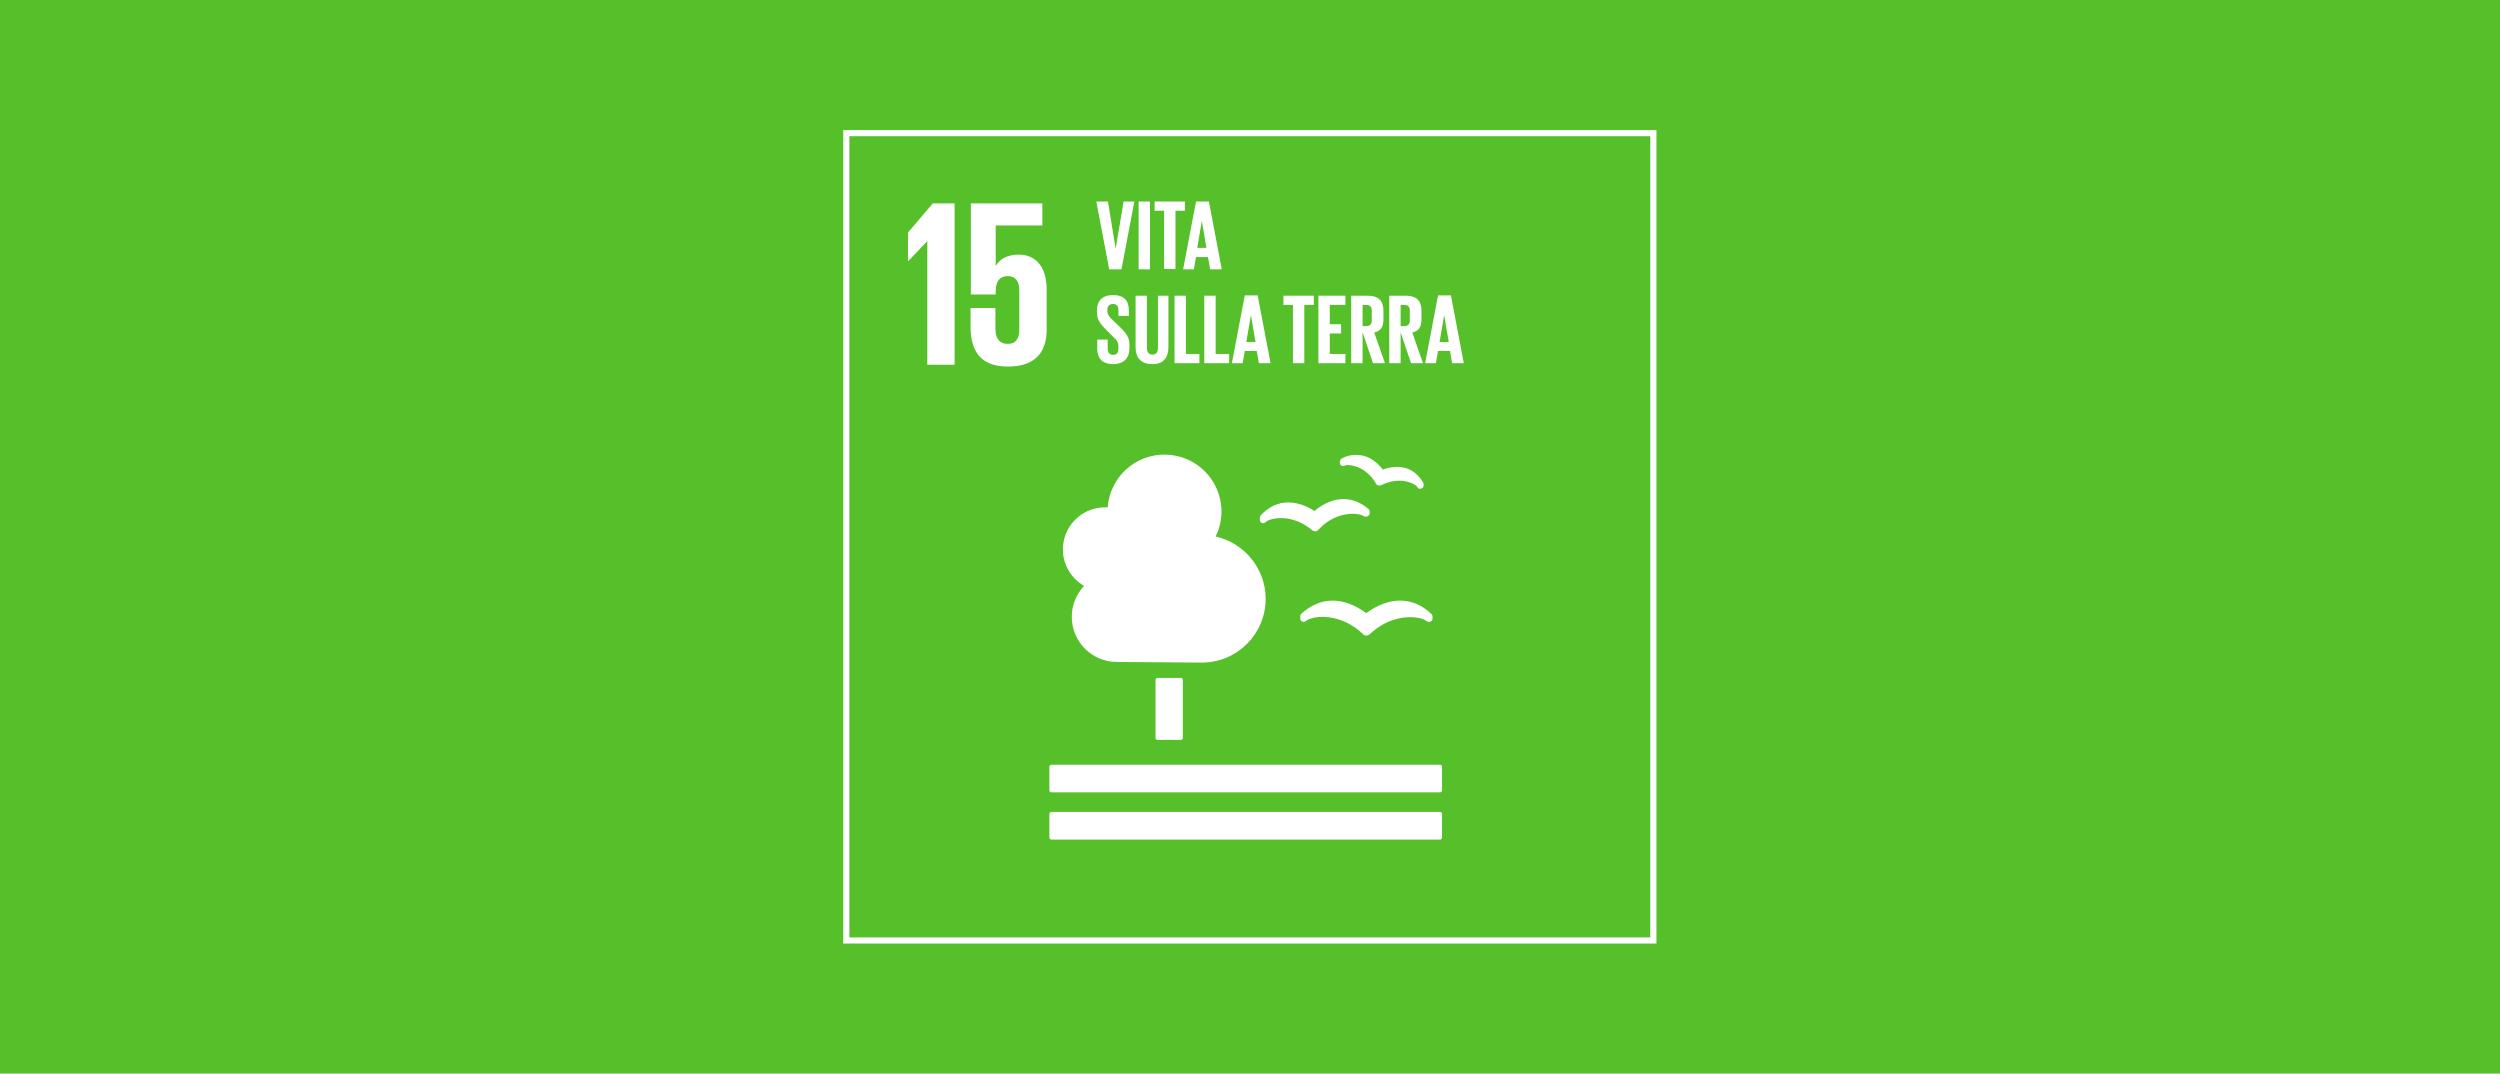
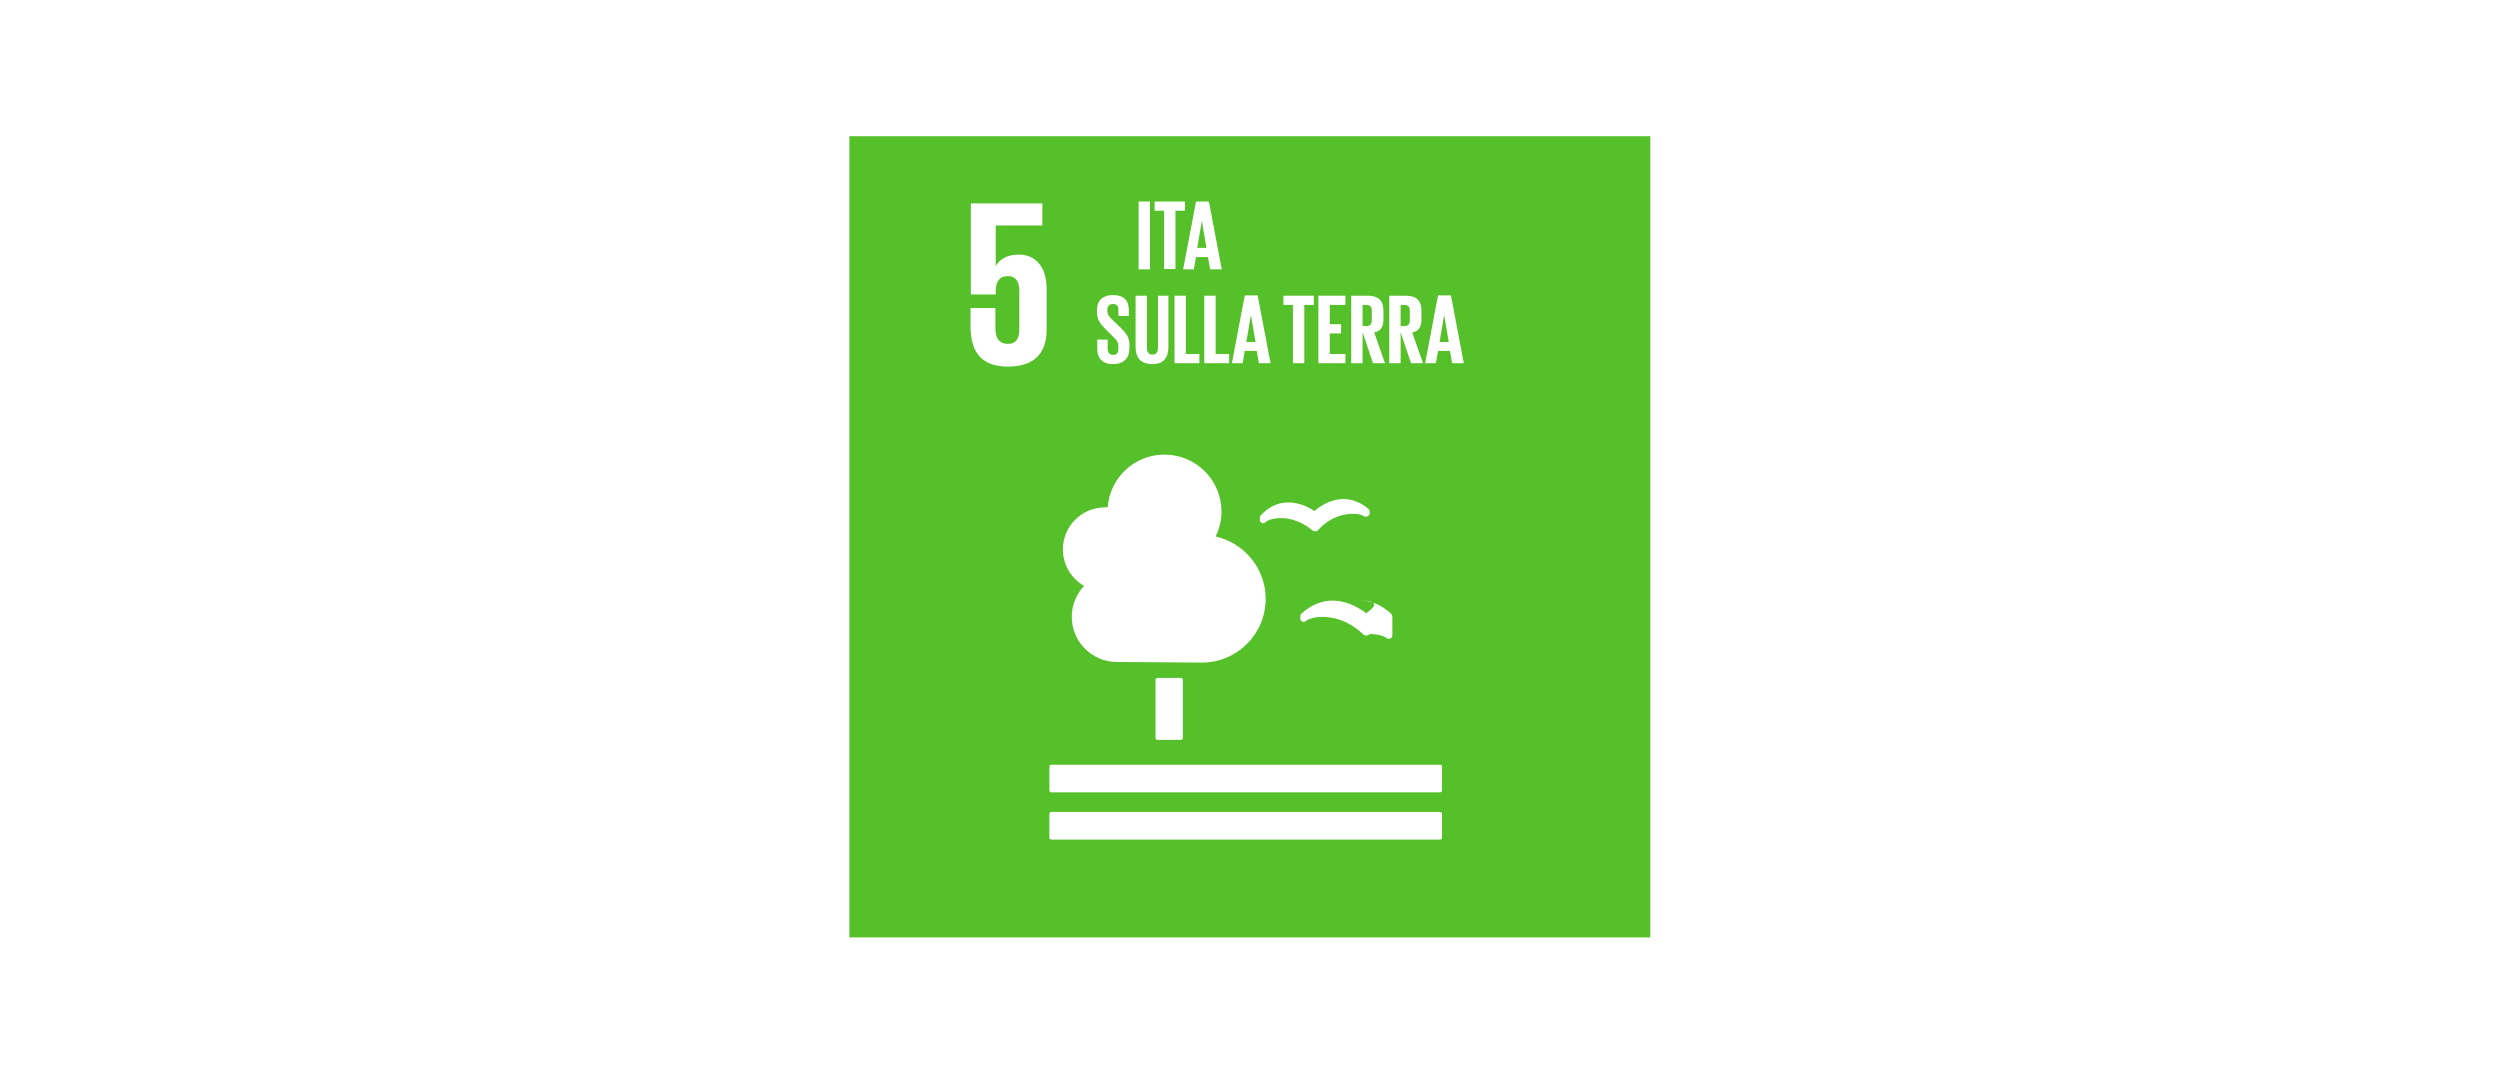
<svg xmlns="http://www.w3.org/2000/svg" version="1.1" id="ITA" x="0px" y="0px" viewBox="0 0 815 350" style="enable-background:new 0 0 815 350;" xml:space="preserve">
  <style type="text/css"> .st0{fill:#56C02B;} .st1{fill:#FFFFFF;} </style>
  <g>
-     <rect x="-0.4" class="st0" width="815.8" height="350" />
-   </g>
+     </g>
  <g>
    <g>
      <rect x="275.9" y="43.4" class="st0" width="263.2" height="263.2" />
      <g>
        <path class="st1" d="M538,44.4v261.2H276.9V44.4H538 M540,42.4h-2H276.9h-2v2v261.2v2h2H538h2v-2V44.4V42.4L540,42.4z" />
      </g>
    </g>
    <g id="NUMBER_15_1_">
-       <polygon class="st1" points="296,75.8 296,85.1 296.1,85.1 302.3,78.6 302.3,78.6 302.3,118.9 311.2,118.9 311.2,66.3 304.1,66.3 " />
      <path class="st1" d="M332.2,83c-3.5,0-6.1,1.2-7.5,3.6h-0.1V73.5h15.2v-7.2h-23.3V96h8.1v-1.2c0-3.1,1.4-4.8,3.9-4.8 c2.7,0,3.8,1.9,3.8,4.7v12.7c0,2.8-1,4.7-3.7,4.7c-3,0-4.1-2-4.1-5.1v-6.6h-8.1v6c0,8,3.2,13.1,12.2,13.1c8.9,0,12.6-4.7,12.6-12 V94.6C341.3,86.3,337,83,332.2,83" />
    </g>
    <g id="Icon_15_6_">
      <path class="st1" d="M385,221c0.3,0,0.6,0.3,0.6,0.6v19c0,0.3-0.3,0.6-0.6,0.6h-7.7c-0.3,0-0.6-0.3-0.6-0.6v-19 c0-0.3,0.3-0.6,0.6-0.6H385z" />
      <path class="st1" d="M469.5,249.3H342.7c-0.3,0-0.6,0.3-0.6,0.6v7.8c0,0.3,0.3,0.6,0.6,0.6h126.8c0.3,0,0.6-0.3,0.6-0.6v-7.8 C470.1,249.6,469.8,249.3,469.5,249.3" />
      <path class="st1" d="M469.5,264.7H342.7c-0.3,0-0.6,0.3-0.6,0.6v7.8c0,0.3,0.3,0.6,0.6,0.6h126.8c0.3,0,0.6-0.3,0.6-0.6v-7.8 C470.1,265,469.8,264.7,469.5,264.7" />
-       <path class="st1" d="M445.4,199.9c-1.6-1.2-5.8-4.1-11-4.1c-3.7,0-7.1,1.5-10.2,4.3c-0.2,0.2-0.3,0.5-0.3,0.8v0.7 c0,0.3,0.1,0.7,0.4,0.9c0.3,0.2,0.6,0.3,0.9,0.2c0.1,0,0.2,0,0.2-0.1c0.2-0.1,0.5-0.2,0.6-0.4c0.7-0.4,2.5-1.1,5.1-1.1 c2.7,0,8,0.7,13.1,5.5l0.1,0.1c0.3,0.3,0.7,0.5,1.1,0.5c0.4,0,0.8-0.2,1.1-0.4l0.1-0.1c5.1-4.8,10.4-5.5,13.1-5.5 c2.6,0,4.4,0.6,5.1,1.1c0.2,0.2,0.4,0.3,0.7,0.4c0.1,0,0.4,0.1,0.7,0c0.5-0.1,0.8-0.6,0.8-1V201c0-0.3-0.1-0.6-0.3-0.8 c-3.1-3-6.6-4.4-10.3-4.4C451.2,195.8,447,198.7,445.4,199.9" />
-       <path class="st1" d="M437.5,149.4c-0.3,0.1-0.5,0.4-0.6,0.7l-0.1,0.4c-0.1,0.3,0,0.7,0.2,1c0.2,0.3,0.5,0.4,0.8,0.4 c0.1,0,0.1,0,0.2,0c0.2,0,0.4-0.1,0.6-0.2c0.1,0,0.3-0.1,0.8-0.1c0.6,0,5.7,0.2,9.1,5.9l0,0.1c0.2,0.3,0.5,0.6,0.8,0.6 c0.1,0,0.3,0.1,0.4,0.1c0.2,0,0.5-0.1,0.6-0.2l0.1,0c1.8-0.9,3.8-1.4,5.7-1.4c3.2,0,5.3,1.3,5.8,1.9c0.1,0.2,0.3,0.3,0.4,0.5 c0.1,0.1,0.3,0.2,0.4,0.2c0.1,0,0.1,0,0.2,0c0,0,0.1,0,0.1,0c0.2,0,0.3,0,0.5-0.1c0.3-0.1,0.5-0.4,0.5-0.6l0.1-0.4 c0-0.1,0-0.2,0-0.3c0-0.2-0.1-0.4-0.1-0.5c-2.5-4.3-6-5.2-8.6-5.2c-1.9,0-3.6,0.5-4.6,0.9c-1.2-1.6-4.1-4.8-8.6-4.8 C440.7,148.2,439.1,148.6,437.5,149.4" />
+       <path class="st1" d="M445.4,199.9c-1.6-1.2-5.8-4.1-11-4.1c-3.7,0-7.1,1.5-10.2,4.3c-0.2,0.2-0.3,0.5-0.3,0.8v0.7 c0,0.3,0.1,0.7,0.4,0.9c0.3,0.2,0.6,0.3,0.9,0.2c0.1,0,0.2,0,0.2-0.1c0.2-0.1,0.5-0.2,0.6-0.4c0.7-0.4,2.5-1.1,5.1-1.1 c2.7,0,8,0.7,13.1,5.5l0.1,0.1c0.3,0.3,0.7,0.5,1.1,0.5c0.4,0,0.8-0.2,1.1-0.4l0.1-0.1c2.6,0,4.4,0.6,5.1,1.1c0.2,0.2,0.4,0.3,0.7,0.4c0.1,0,0.4,0.1,0.7,0c0.5-0.1,0.8-0.6,0.8-1V201c0-0.3-0.1-0.6-0.3-0.8 c-3.1-3-6.6-4.4-10.3-4.4C451.2,195.8,447,198.7,445.4,199.9" />
      <path class="st1" d="M410.7,168.9l0,0.6c0,0.4,0.2,0.7,0.5,0.9c0.3,0.2,0.6,0.2,0.9,0.1c0.1,0,0.1,0,0.2-0.1 c0.2-0.1,0.4-0.2,0.5-0.4c0.5-0.4,2.3-1.1,4.8-1.1c2.5,0,6.2,0.7,10,3.8l0.1,0.1c0.3,0.2,0.6,0.4,1,0.4h0.1c0.4,0,0.8-0.2,1-0.5 l0.1-0.1c4.2-4.5,8.8-5.1,11.1-5.1c1.7,0,2.8,0.3,3.3,0.6c0.2,0.2,0.4,0.3,0.7,0.3c0.1,0,0.3,0.1,0.5,0c0.1,0,0.2,0,0.3-0.1 c0.5-0.2,0.8-0.6,0.7-1.1l0-0.5c0-0.3-0.2-0.6-0.4-0.8c-2.5-2.1-5.2-3.2-8.1-3.2c-4.5,0-8,2.6-9.5,3.9c-1.3-0.9-4.6-2.8-8.5-2.8 c-3.4,0-6.4,1.4-9,4.2C410.8,168.3,410.7,168.6,410.7,168.9" />
      <path class="st1" d="M346.5,179.1c0-7.6,6.2-13.7,13.7-13.7c0.3,0,0.6,0,0.9,0c0.7-9.6,8.7-17.2,18.5-17.2 c10.3,0,18.6,8.3,18.6,18.6c0,2.9-0.7,5.7-1.9,8.1c9.3,2.1,16.3,10.4,16.3,20.3c0,11.5-9.3,20.8-20.8,20.8 c-0.8,0-27.7-0.2-27.7-0.2l0,0c-8.1,0-14.7-6.6-14.7-14.7c0-3.9,1.5-7.4,4-10.1C349.3,188.6,346.5,184.2,346.5,179.1z" />
    </g>
    <g>
-       <path class="st1" d="M369.8,65.7l-4.2,22.1h-4l-4.2-22.1h3.8l2.5,15.4h0l2.6-15.4H369.8z" />
      <path class="st1" d="M371.2,65.7h3.7v22.1h-3.7V65.7z" />
      <path class="st1" d="M376.4,65.7h9.9v3h-3.1v19h-3.7v-19h-3.1V65.7z" />
      <path class="st1" d="M385.7,87.8l4.2-22.1h4.2l4.2,22.1h-3.8l-0.7-4h-3.9l-0.7,4H385.7z M390.3,80.8h3l-1.5-8.8h0L390.3,80.8z" />
      <path class="st1" d="M357.7,113.7v-3h3.4v3c0,1.2,0.6,2,1.8,2c1.2,0,1.7-0.8,1.7-2v-0.8c0-1.3-0.5-2-1.7-3.1l-2.2-2.2 c-2.1-2.1-3.1-3.4-3.1-5.9V101c0-2.7,1.6-4.8,5.2-4.8c3.7,0,5.2,1.8,5.2,5v1.8h-3.4V101c0-1.3-0.6-1.9-1.8-1.9 c-1,0-1.8,0.6-1.8,1.8v0.5c0,1.2,0.7,2,1.8,3l2.4,2.3c2,2,3,3.3,3,5.7v1.1c0,3-1.6,5.2-5.4,5.2 C359.2,118.7,357.7,116.6,357.7,113.7z" />
      <path class="st1" d="M380.9,96.4v16.7c0,3.4-1.5,5.6-5.2,5.6c-3.9,0-5.5-2.2-5.5-5.6V96.4h3.7v17c0,1.3,0.5,2.2,1.8,2.2 c1.3,0,1.8-0.9,1.8-2.2v-17H380.9z" />
      <path class="st1" d="M382.9,96.4h3.7v19h4.4v3h-8.1V96.4z" />
      <path class="st1" d="M392.6,96.4h3.7v19h4.4v3h-8.1V96.4z" />
      <path class="st1" d="M401.6,118.4l4.2-22.1h4.2l4.2,22.1h-3.8l-0.7-4h-3.9l-0.7,4H401.6z M406.3,111.5h3l-1.5-8.8h0L406.3,111.5z" />
      <path class="st1" d="M418.4,96.4h9.9v3h-3.1v19h-3.7v-19h-3.1V96.4z" />
      <path class="st1" d="M429.8,96.4h8.8v3h-5.1v6.3h3.7v3h-3.7v6.7h5.1v3h-8.8V96.4z" />
      <path class="st1" d="M444.2,108.3v10.1h-3.7V96.4h5.4c3.7,0,5.1,1.9,5.1,4.9v2.8c0,2.4-0.8,3.8-3,4.3l3.5,10h-3.9L444.2,108.3z M444.2,99.4v6.9h1.2c1.3,0,1.8-0.7,1.8-1.8v-3.3c0-1.2-0.6-1.8-1.8-1.8H444.2z" />
      <path class="st1" d="M456.6,108.3v10.1h-3.7V96.4h5.4c3.7,0,5.1,1.9,5.1,4.9v2.8c0,2.4-0.8,3.8-3,4.3l3.5,10h-3.9L456.6,108.3z M456.6,99.4v6.9h1.2c1.3,0,1.8-0.7,1.8-1.8v-3.3c0-1.2-0.6-1.8-1.8-1.8H456.6z" />
      <path class="st1" d="M464.6,118.4l4.2-22.1h4.2l4.2,22.1h-3.8l-0.7-4h-3.9l-0.7,4H464.6z M469.3,111.5h3l-1.5-8.8h0L469.3,111.5z" />
    </g>
  </g>
</svg>